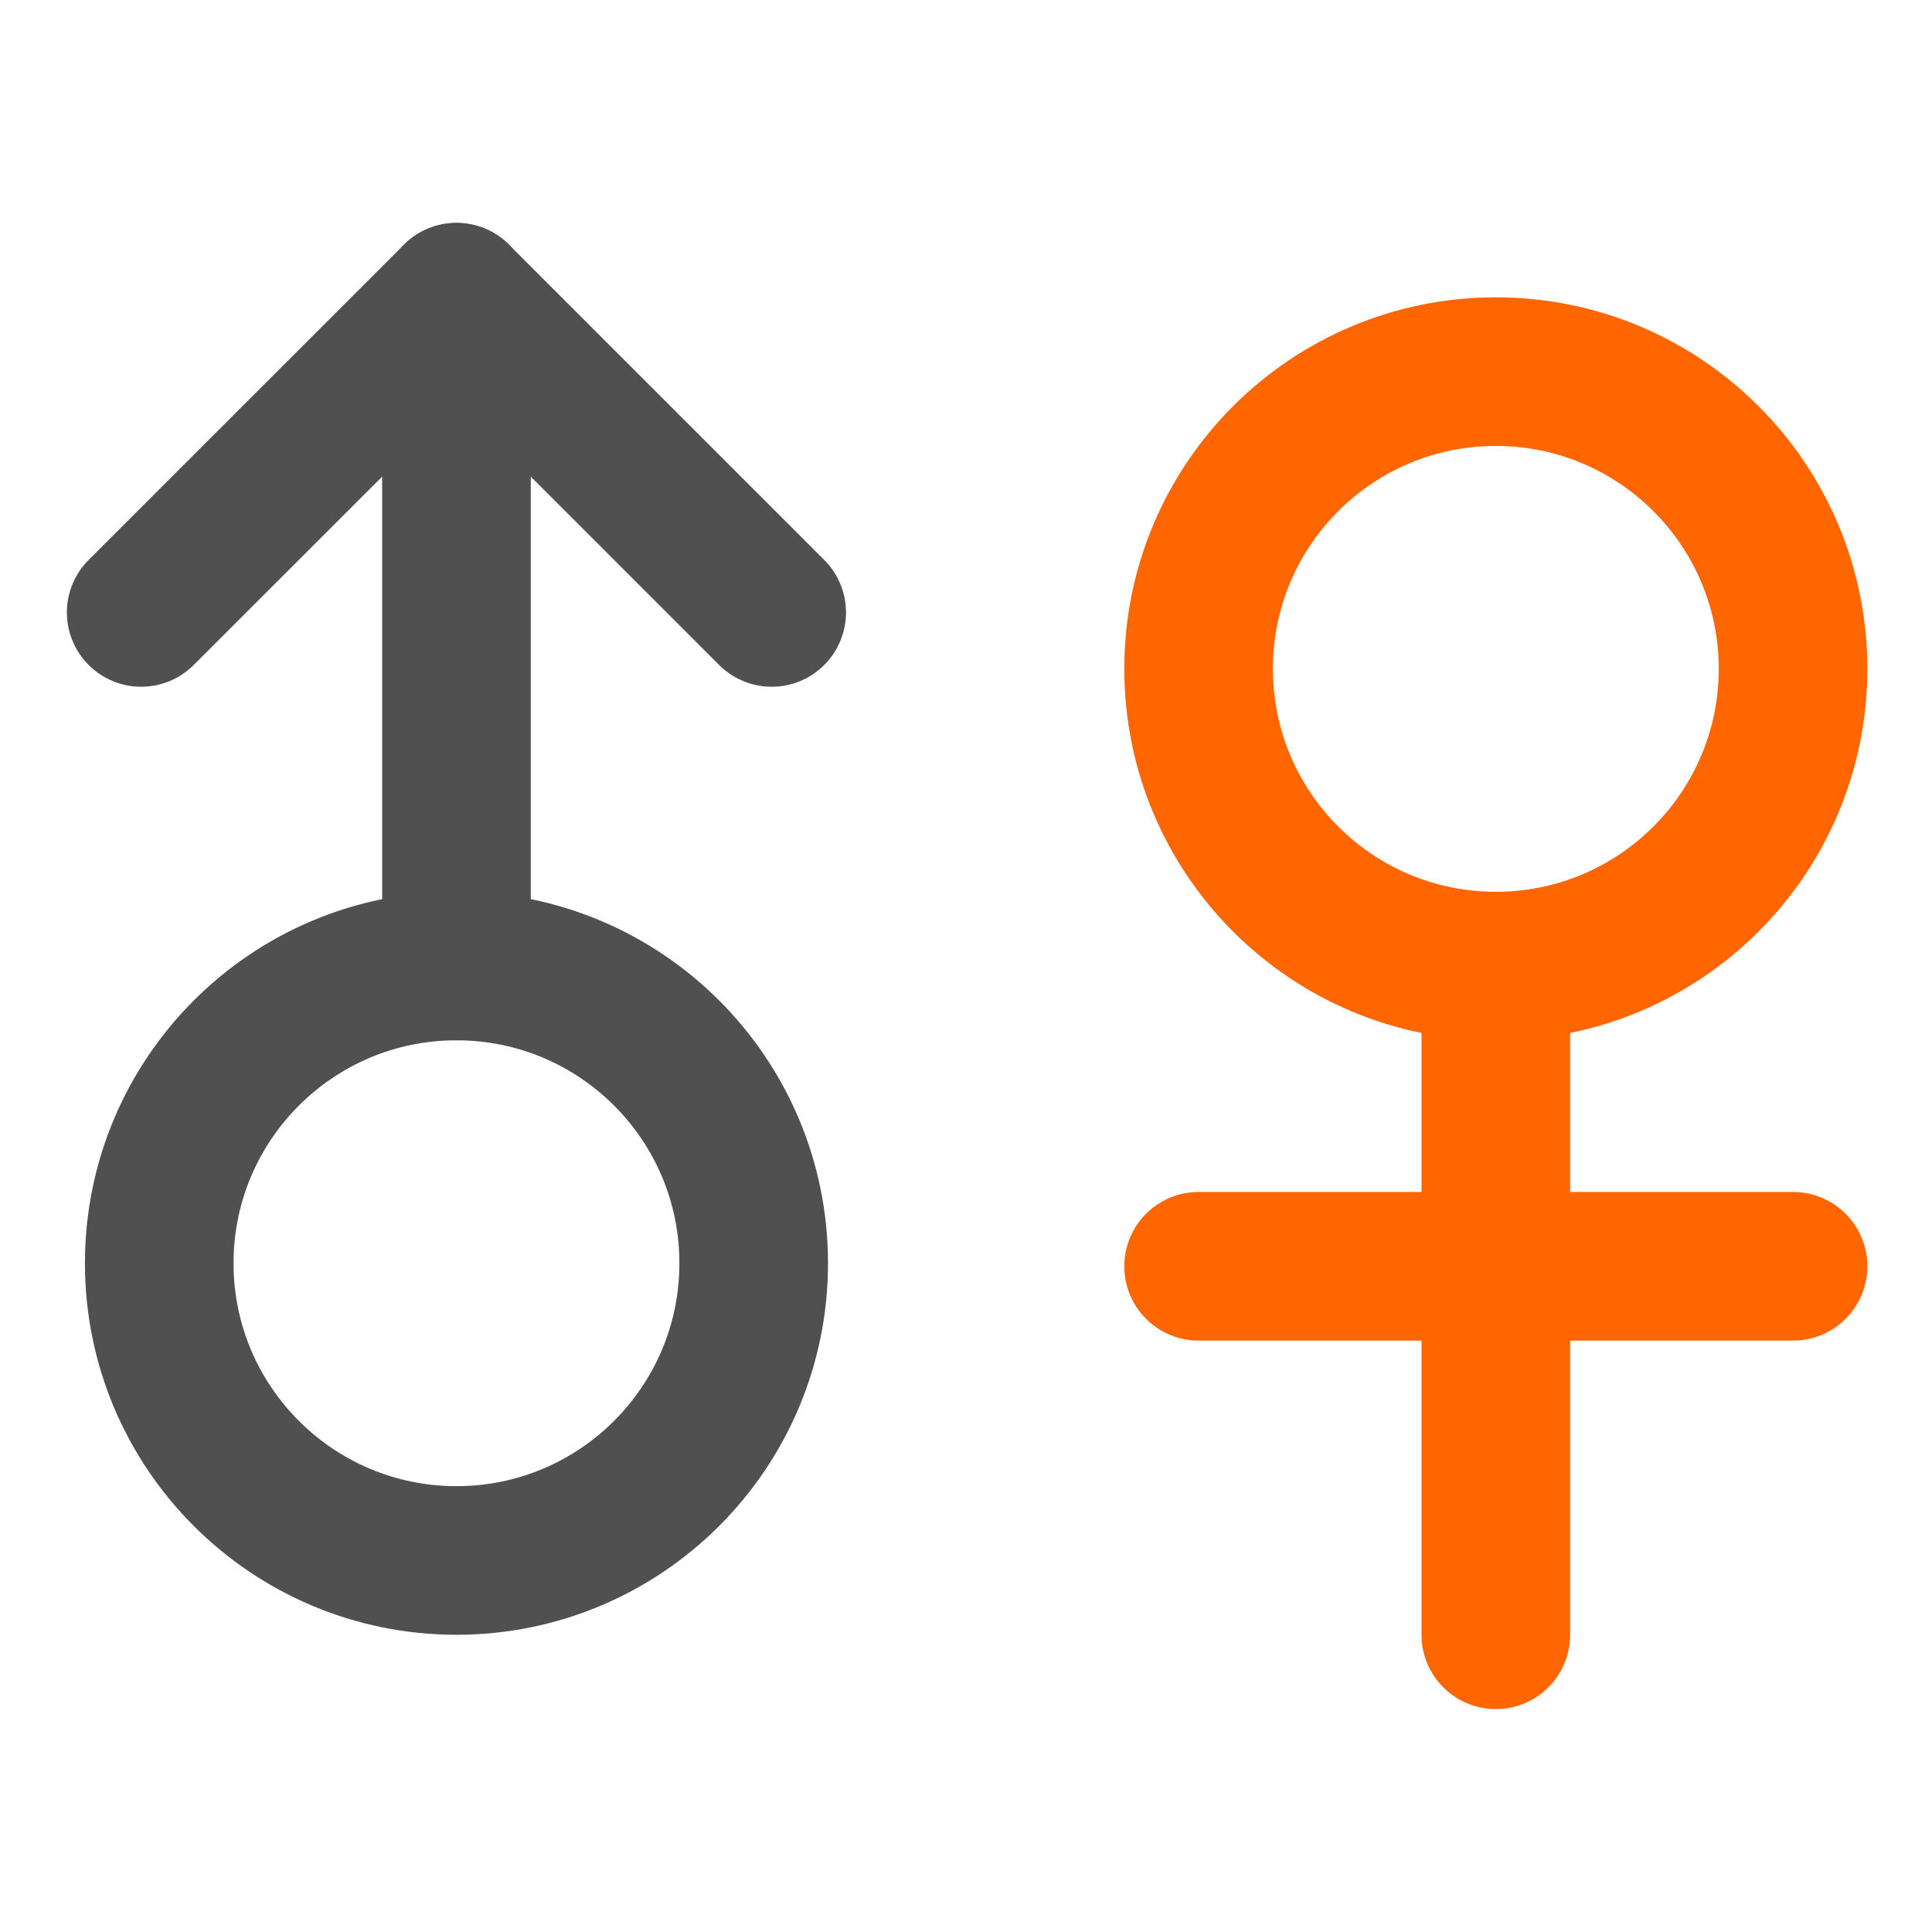
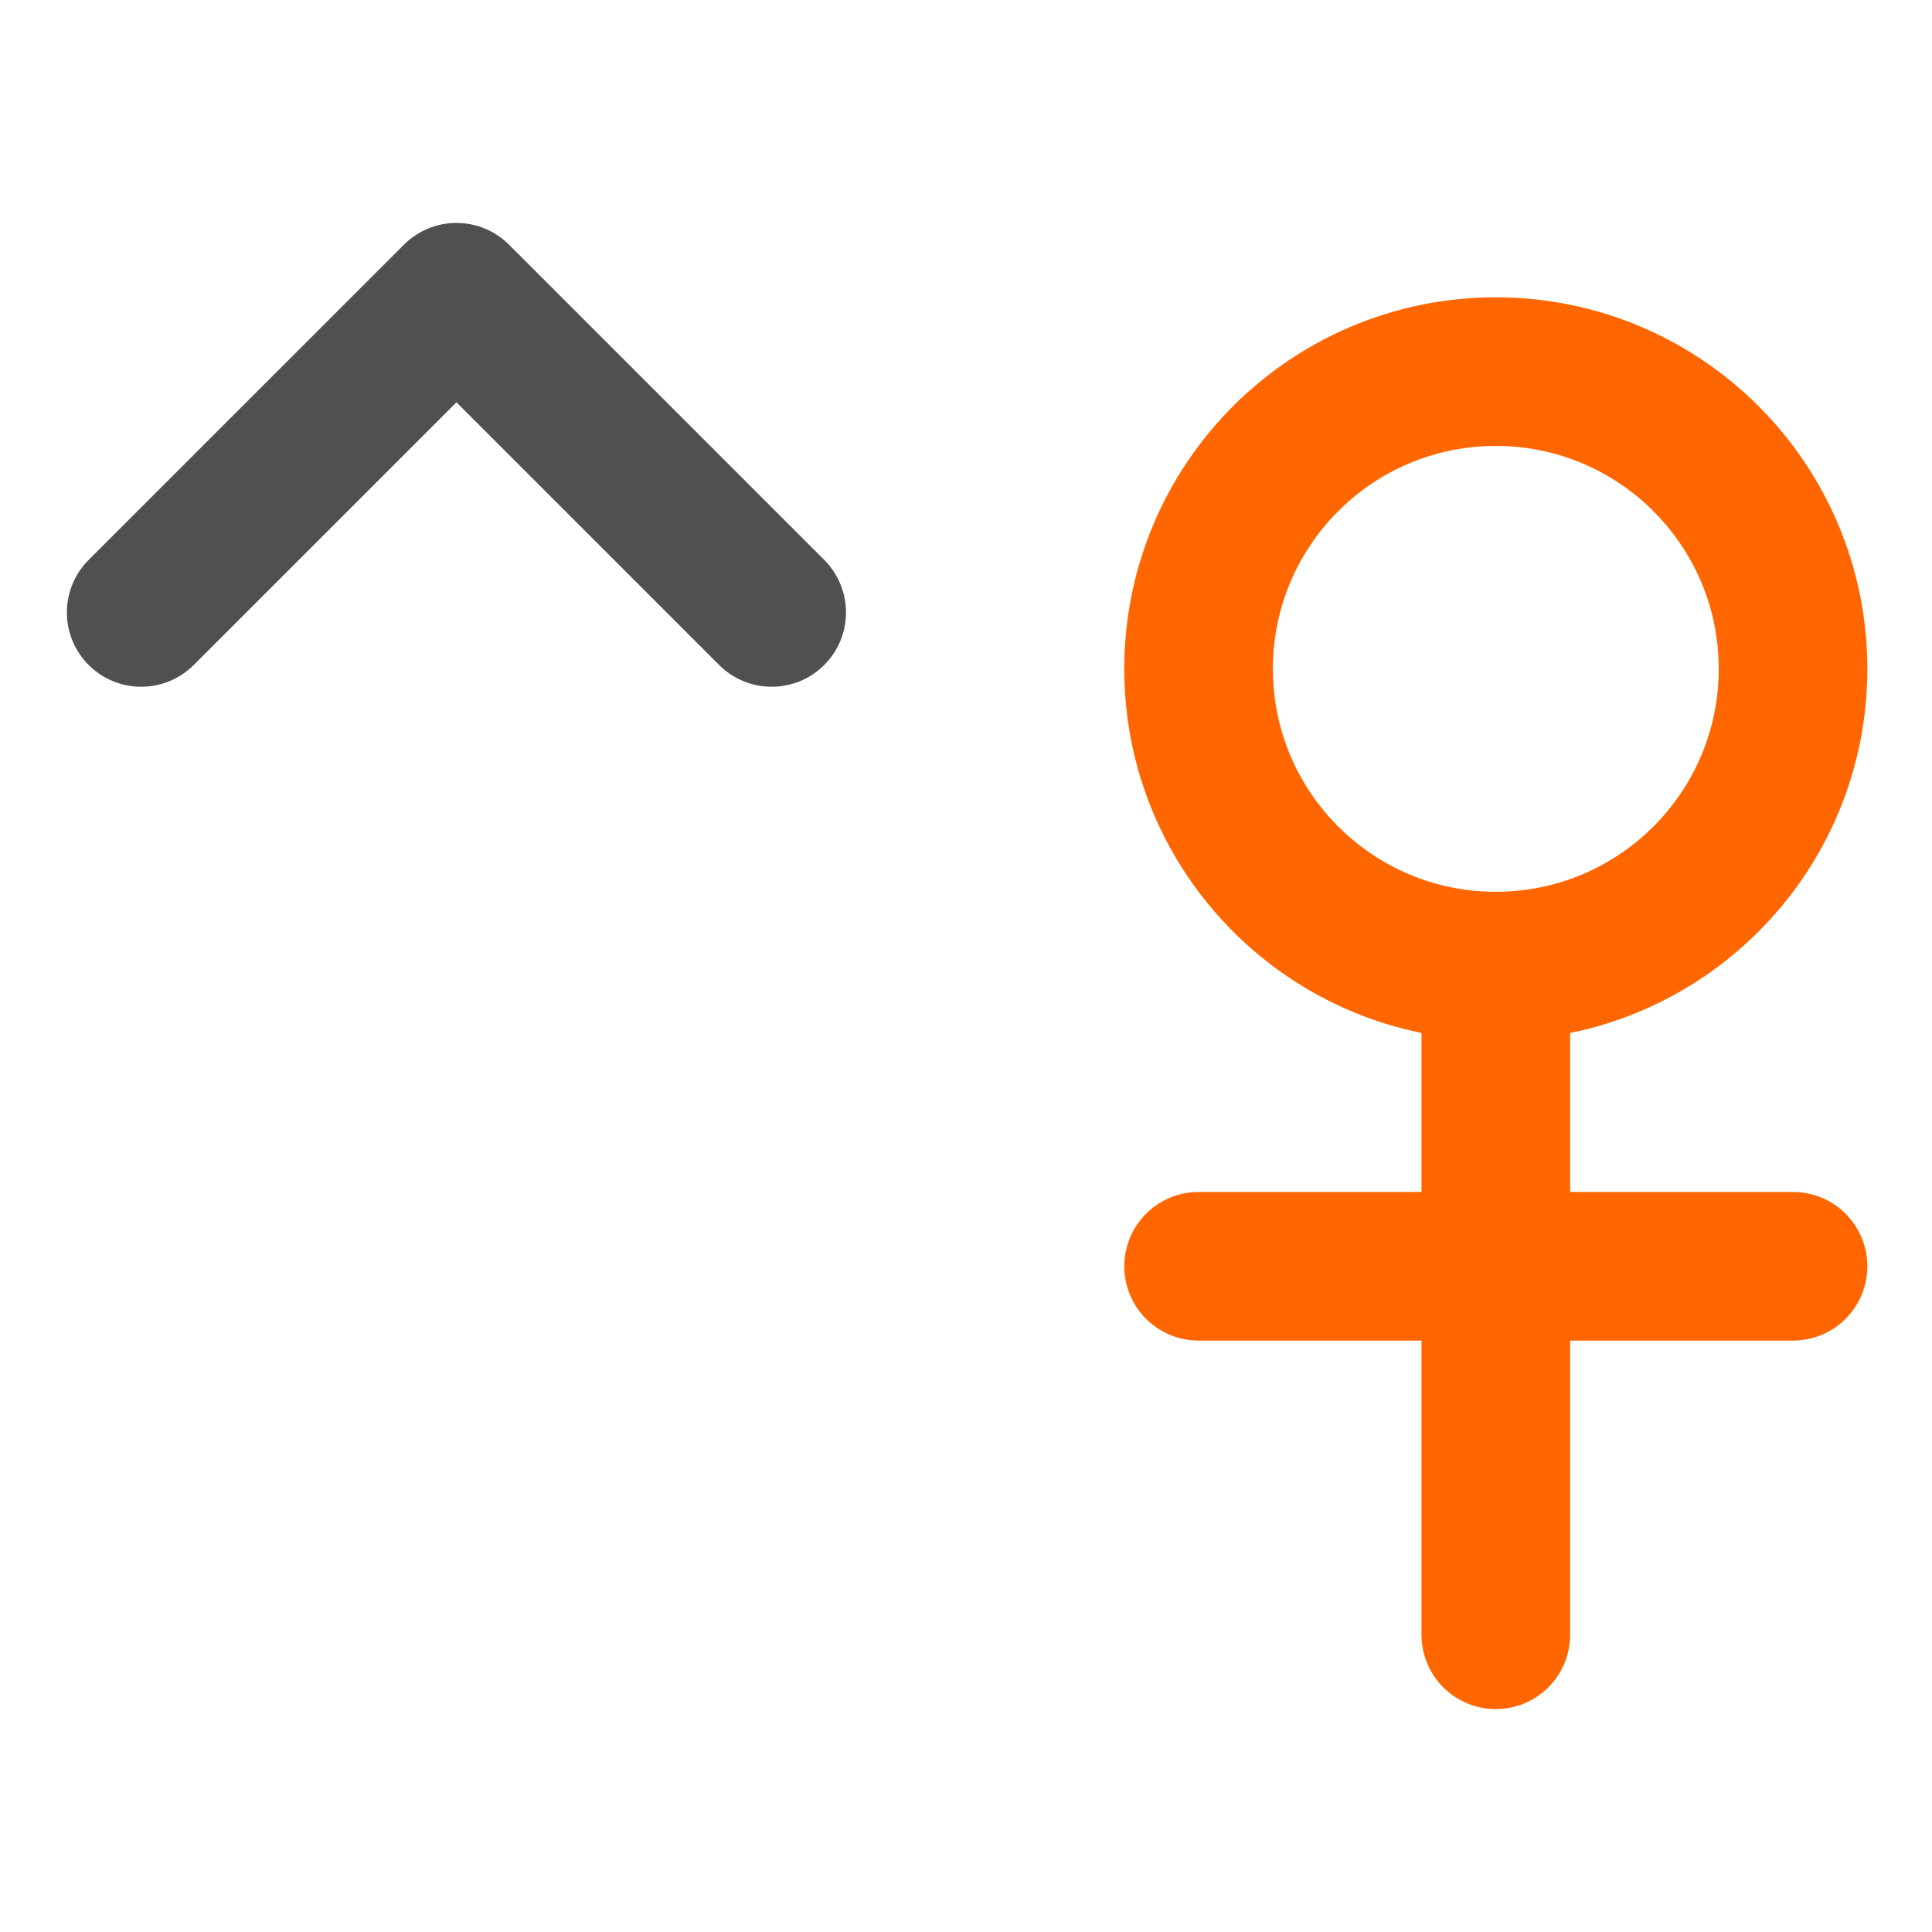
<svg xmlns="http://www.w3.org/2000/svg" width="260" height="260" viewBox="0 0 260 260" fill="none">
-   <path d="M61.43 210C83.522 210 101.43 192.091 101.43 170C101.43 147.909 83.522 130 61.43 130C39.339 130 21.43 147.909 21.43 170C21.43 192.091 39.339 210 61.43 210Z" stroke="#505050" stroke-width="20" stroke-linecap="round" stroke-linejoin="round" />
  <path d="M201.3 130.012C223.392 130.012 241.3 112.103 241.3 90.012C241.3 67.92 223.392 50.012 201.3 50.012C179.209 50.012 161.3 67.92 161.3 90.012C161.3 112.103 179.209 130.012 201.3 130.012Z" stroke="#FF6600" stroke-width="20" stroke-linecap="round" stroke-linejoin="round" />
  <path d="M161.3 170.41H241.3" stroke="#FF6600" stroke-width="20" stroke-linecap="round" stroke-linejoin="round" />
-   <path d="M61.43 130V40" stroke="#505050" stroke-width="20" stroke-linecap="round" stroke-linejoin="round" />
  <path d="M201.3 220.002V130.012" stroke="#FF6600" stroke-width="20" stroke-linecap="round" stroke-linejoin="round" />
  <path d="M19 82.42L61.43 40L103.85 82.42" stroke="#505050" stroke-width="20" stroke-linecap="round" stroke-linejoin="round" />
</svg>